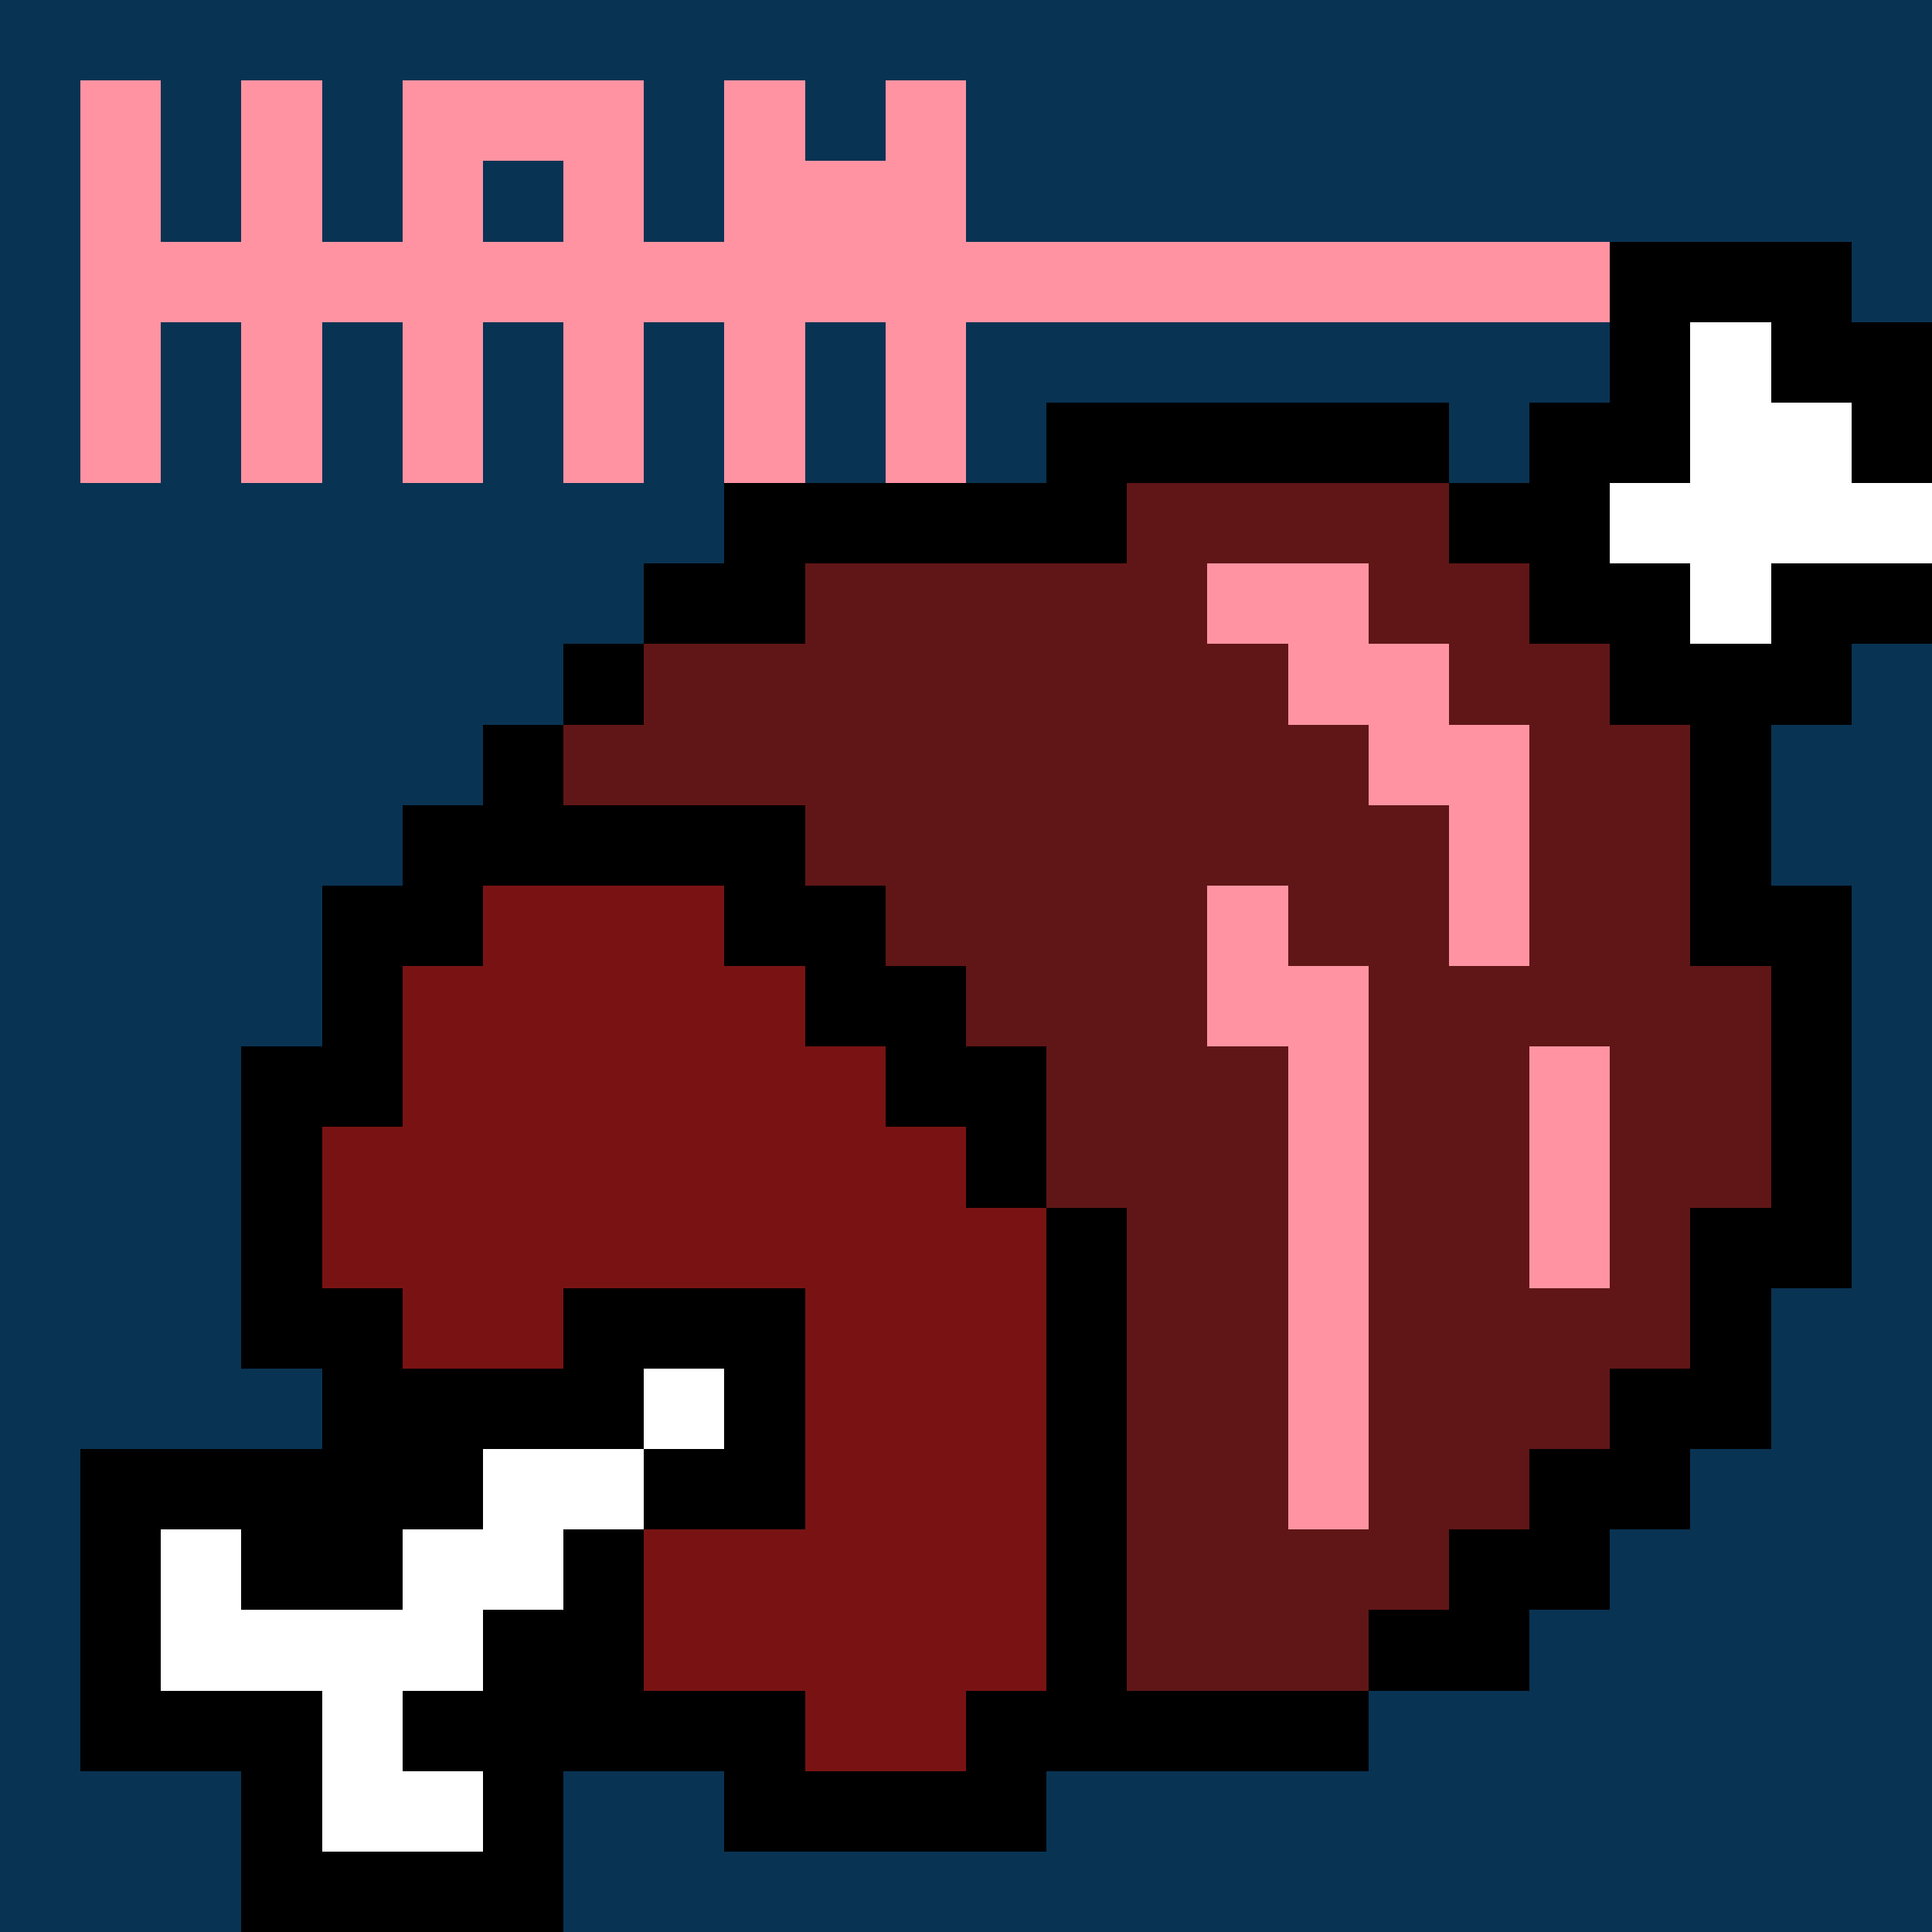
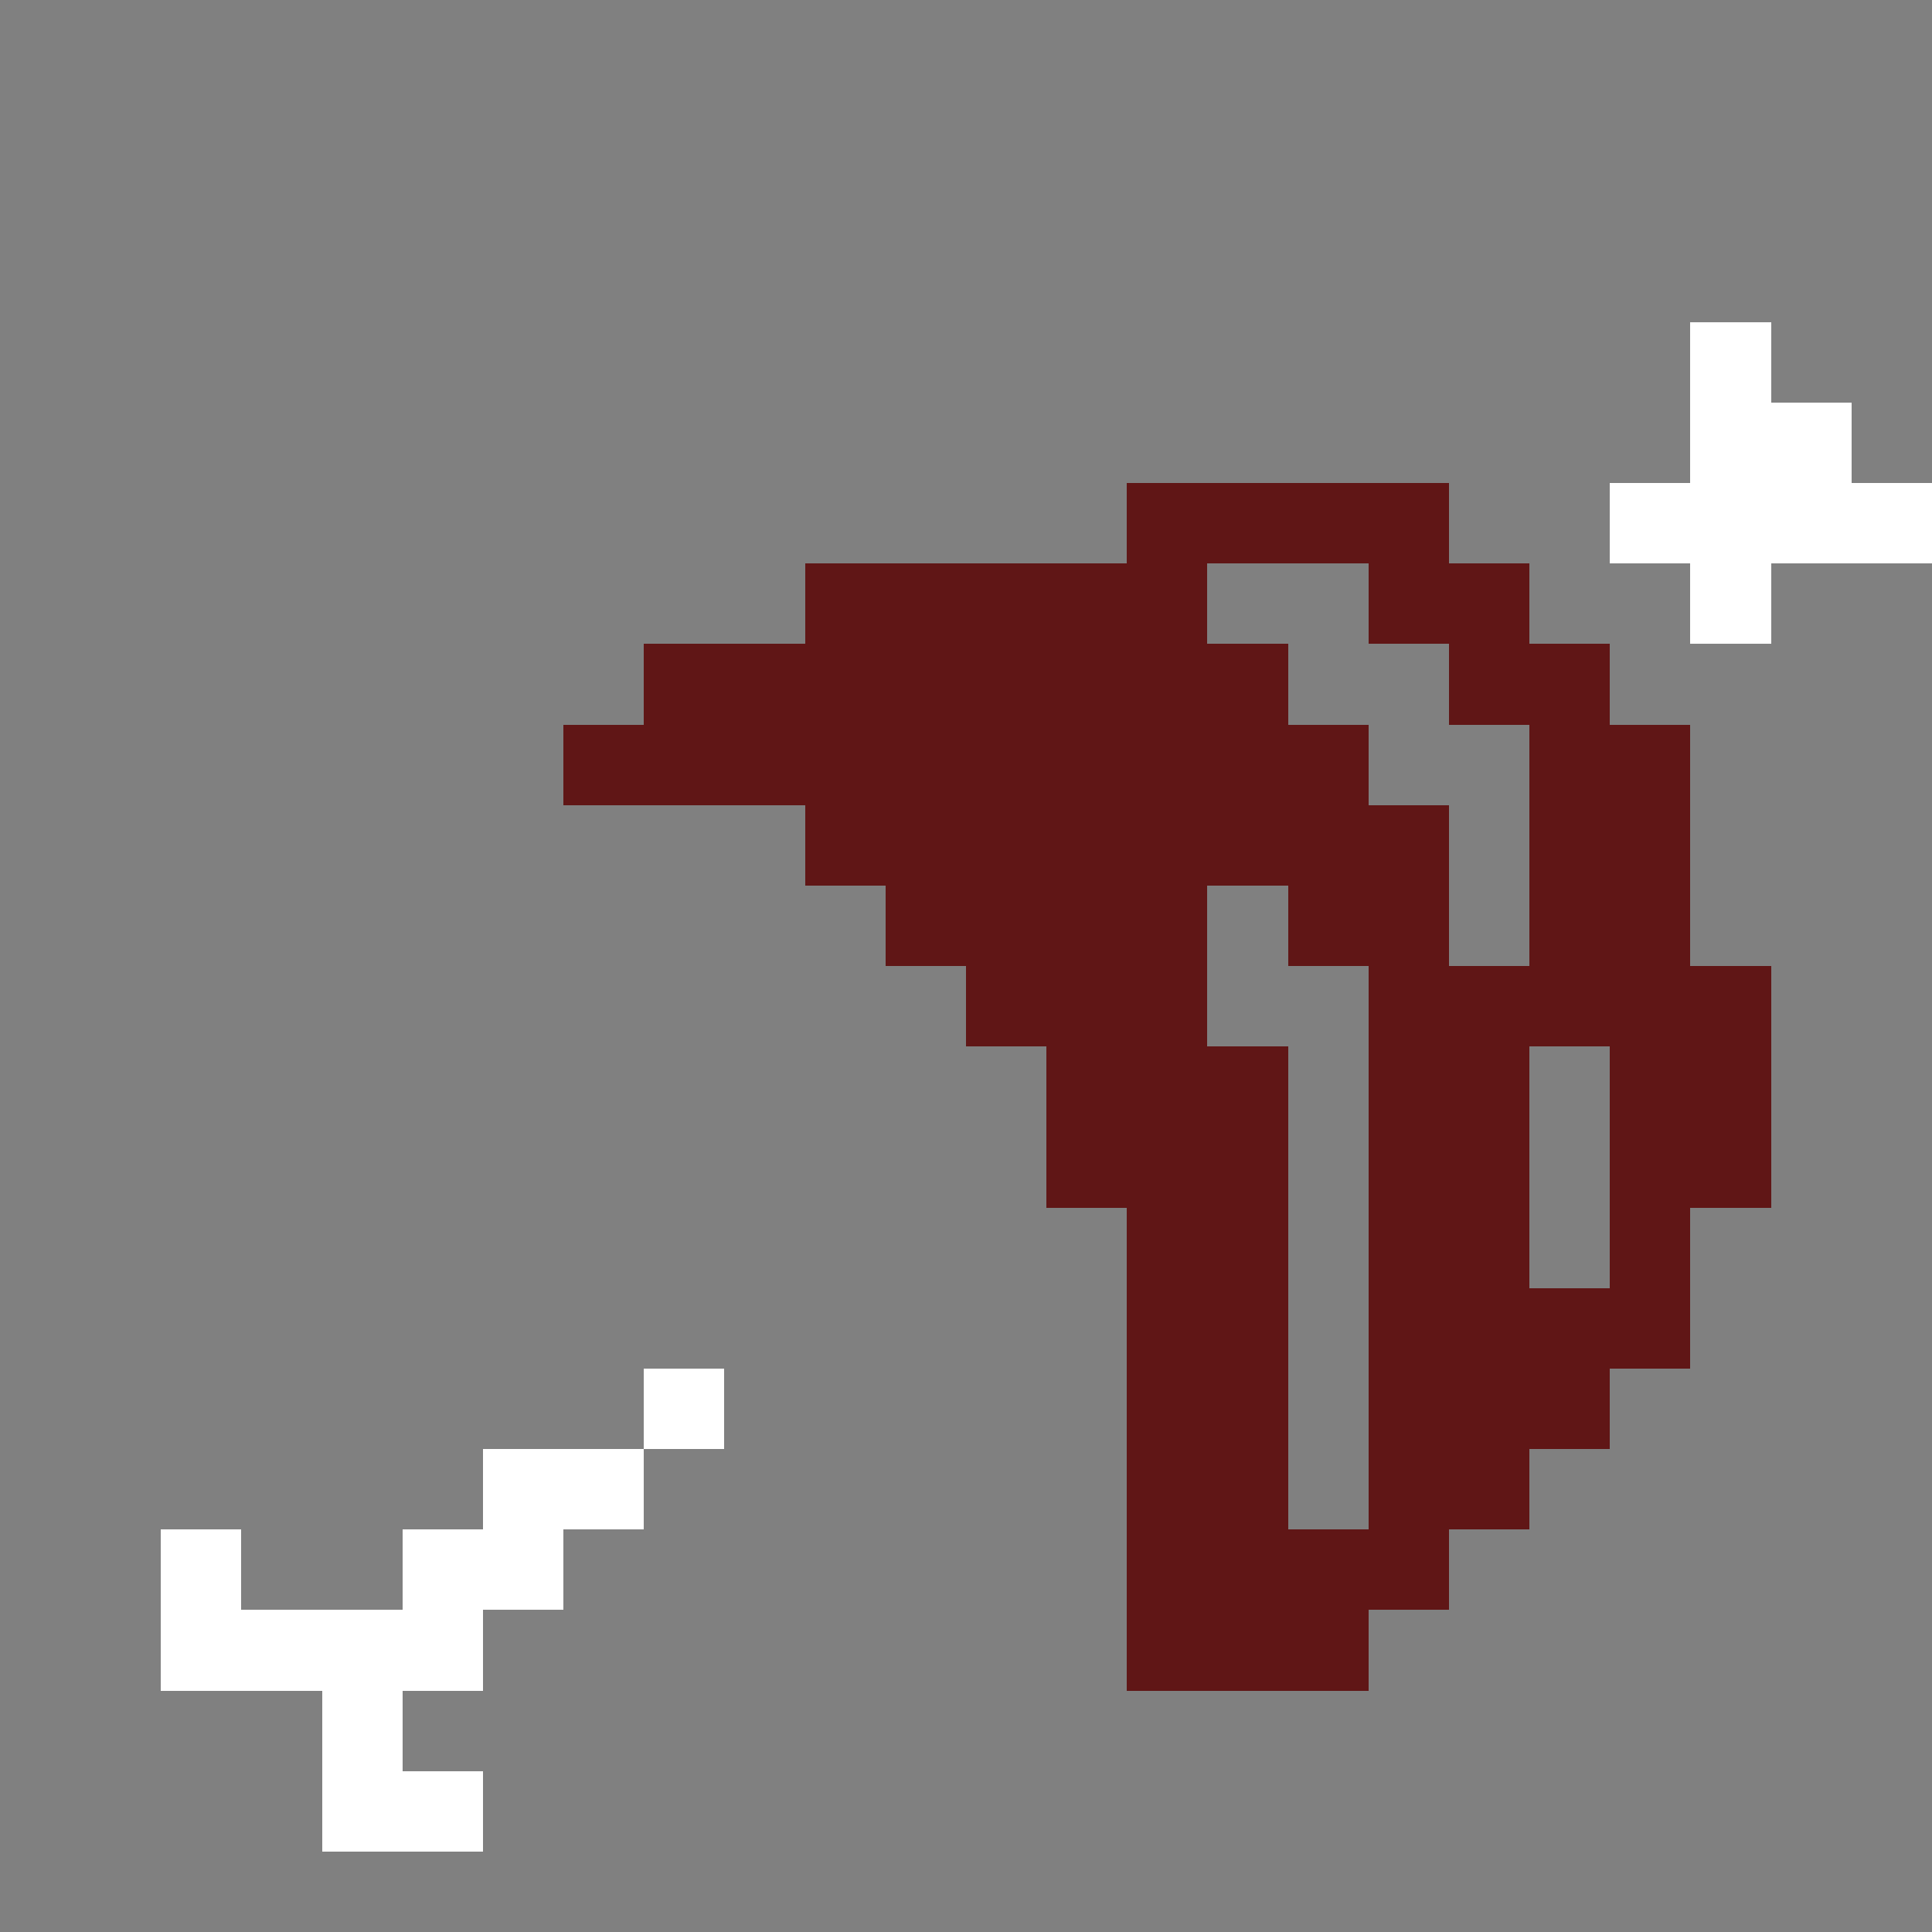
<svg xmlns="http://www.w3.org/2000/svg" viewBox="0 -0.5 24 23.999" width="960" height="960" preserveAspectRatio="none" shape-rendering="crispEdges">
  <rect x="0" y="-0.5" width="24" height="23.999" fill="#808080" stroke="none" />
-   <path stroke="#000000" d="M20 3h3M20 4h1M22 4h2M13 5h5M19 5h2M23 5h1M9 6h5M18 6h2M8 7h2M19 7h2M22 7h2M7 8h1M20 8h3M6 9h1M21 9h1M5 10h5M21 10h1M4 11h2M9 11h2M21 11h2M4 12h1M10 12h2M22 12h1M3 13h2M11 13h2M22 13h1M3 14h1M12 14h1M22 14h1M3 15h1M13 15h1M21 15h2M3 16h2M7 16h3M13 16h1M21 16h1M4 17h4M9 17h1M13 17h1M20 17h2M1 18h5M8 18h2M13 18h1M19 18h2M1 19h1M3 19h2M7 19h1M13 19h1M18 19h2M1 20h1M6 20h2M13 20h1M17 20h2M1 21h3M5 21h5M12 21h5M3 22h1M6 22h1M9 22h4M3 23h4" />
-   <path stroke="#791313" d="M6 11h3M5 12h5M5 13h6M4 14h8M4 15h9M5 16h2M10 16h3M10 17h3M10 18h3M8 19h5M8 20h5M10 21h2" />
  <path stroke="#601616" d="M14 6h4M10 7h5M17 7h2M8 8h8M18 8h2M7 9h10M19 9h2M10 10h8M19 10h2M11 11h4M16 11h2M19 11h2M12 12h3M17 12h5M13 13h3M17 13h2M20 13h2M13 14h3M17 14h2M20 14h2M14 15h2M17 15h2M20 15h1M14 16h2M17 16h4M14 17h2M17 17h3M14 18h2M17 18h2M14 19h4M14 20h3" />
-   <path stroke="#093353" d="M0 0h24M0 1h1M2 1h1M4 1h1M8 1h1M10 1h1M12 1h12M0 2h1M2 2h1M4 2h1M6 2h1M8 2h1M12 2h12M0 3h1M23 3h1M0 4h1M2 4h1M4 4h1M6 4h1M8 4h1M10 4h1M12 4h8M0 5h1M2 5h1M4 5h1M6 5h1M8 5h1M10 5h1M12 5h1M18 5h1M0 6h9M0 7h8M0 8h7M23 8h1M0 9h6M22 9h2M0 10h5M22 10h2M0 11h4M23 11h1M0 12h4M23 12h1M0 13h3M23 13h1M0 14h3M23 14h1M0 15h3M23 15h1M0 16h3M22 16h2M0 17h4M22 17h2M0 18h1M21 18h3M0 19h1M20 19h4M0 20h1M19 20h5M0 21h1M17 21h7M0 22h3M7 22h2M13 22h11M0 23h3M7 23h17" />
-   <path stroke="#ff93a2" d="M1 1h1M3 1h1M5 1h3M9 1h1M11 1h1M1 2h1M3 2h1M5 2h1M7 2h1M9 2h3M1 3h19M1 4h1M3 4h1M5 4h1M7 4h1M9 4h1M11 4h1M1 5h1M3 5h1M5 5h1M7 5h1M9 5h1M11 5h1M15 7h2M16 8h2M17 9h2M18 10h1M15 11h1M18 11h1M15 12h2M16 13h1M19 13h1M16 14h1M19 14h1M16 15h1M19 15h1M16 16h1M16 17h1M16 18h1" />
  <path stroke="#ffffff" d="M21 4h1M21 5h2M20 6h4M21 7h1M8 17h1M6 18h2M2 19h1M5 19h2M2 20h4M4 21h1M4 22h2" />
</svg>